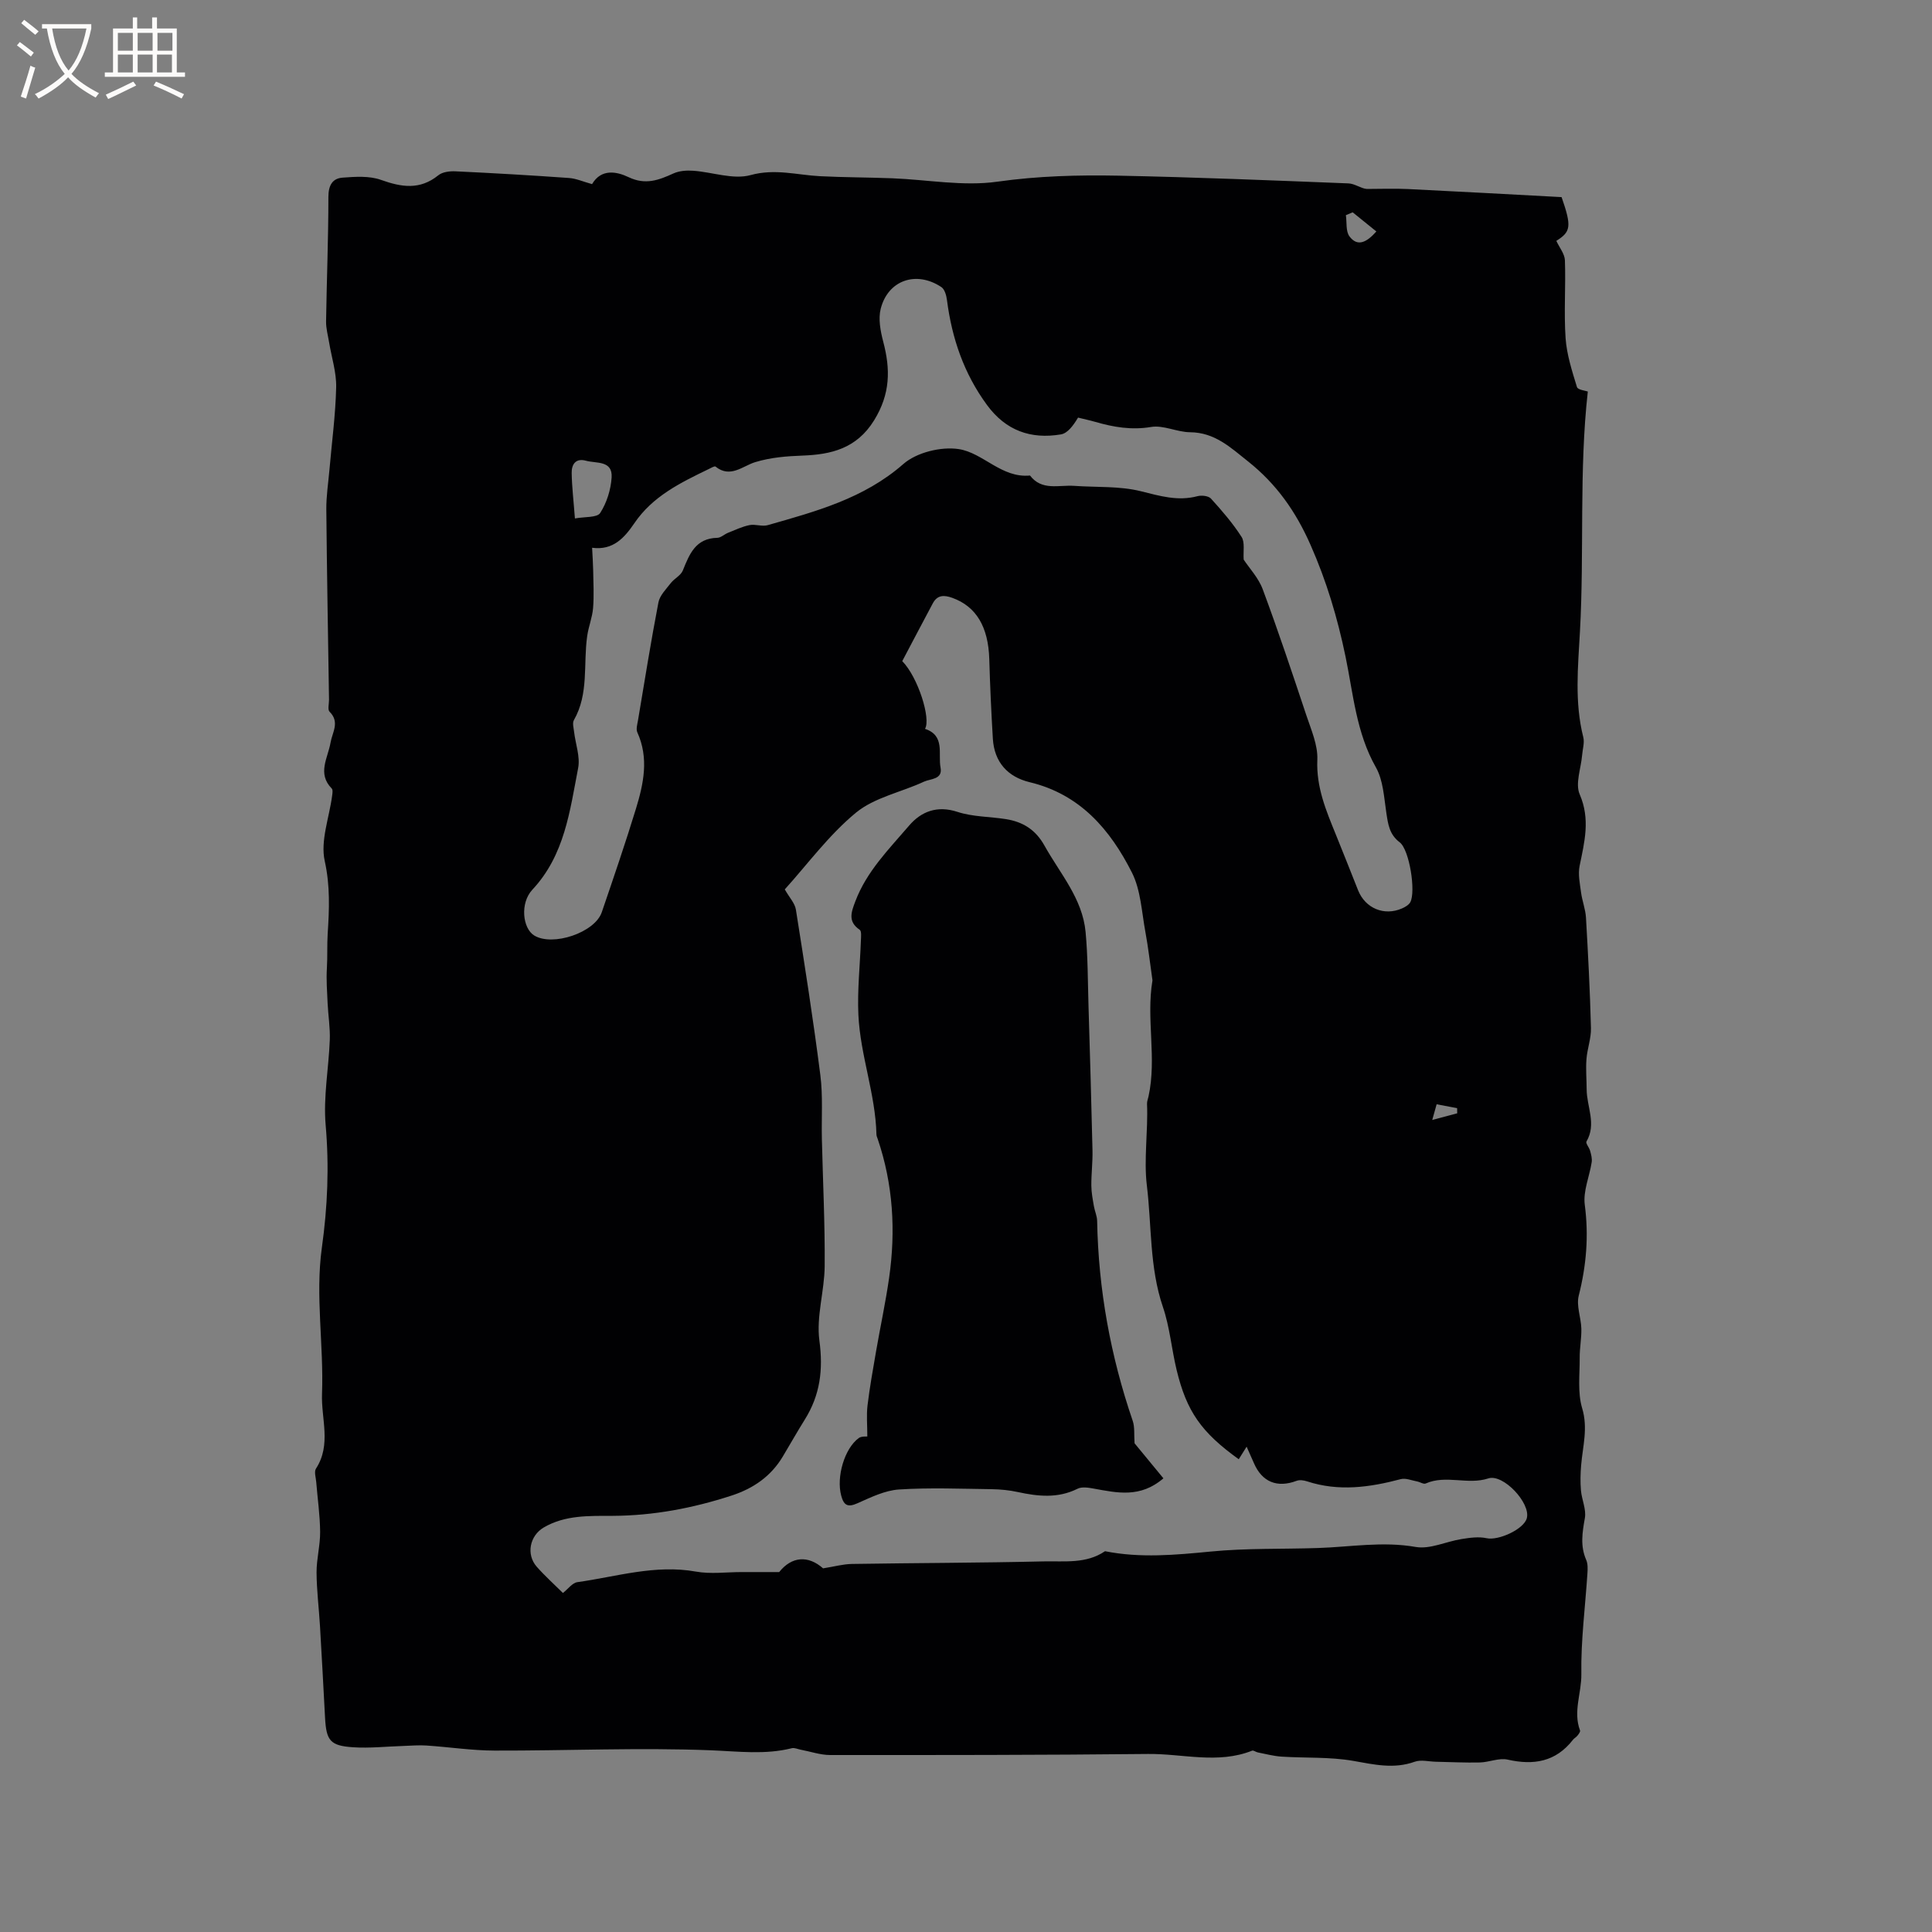
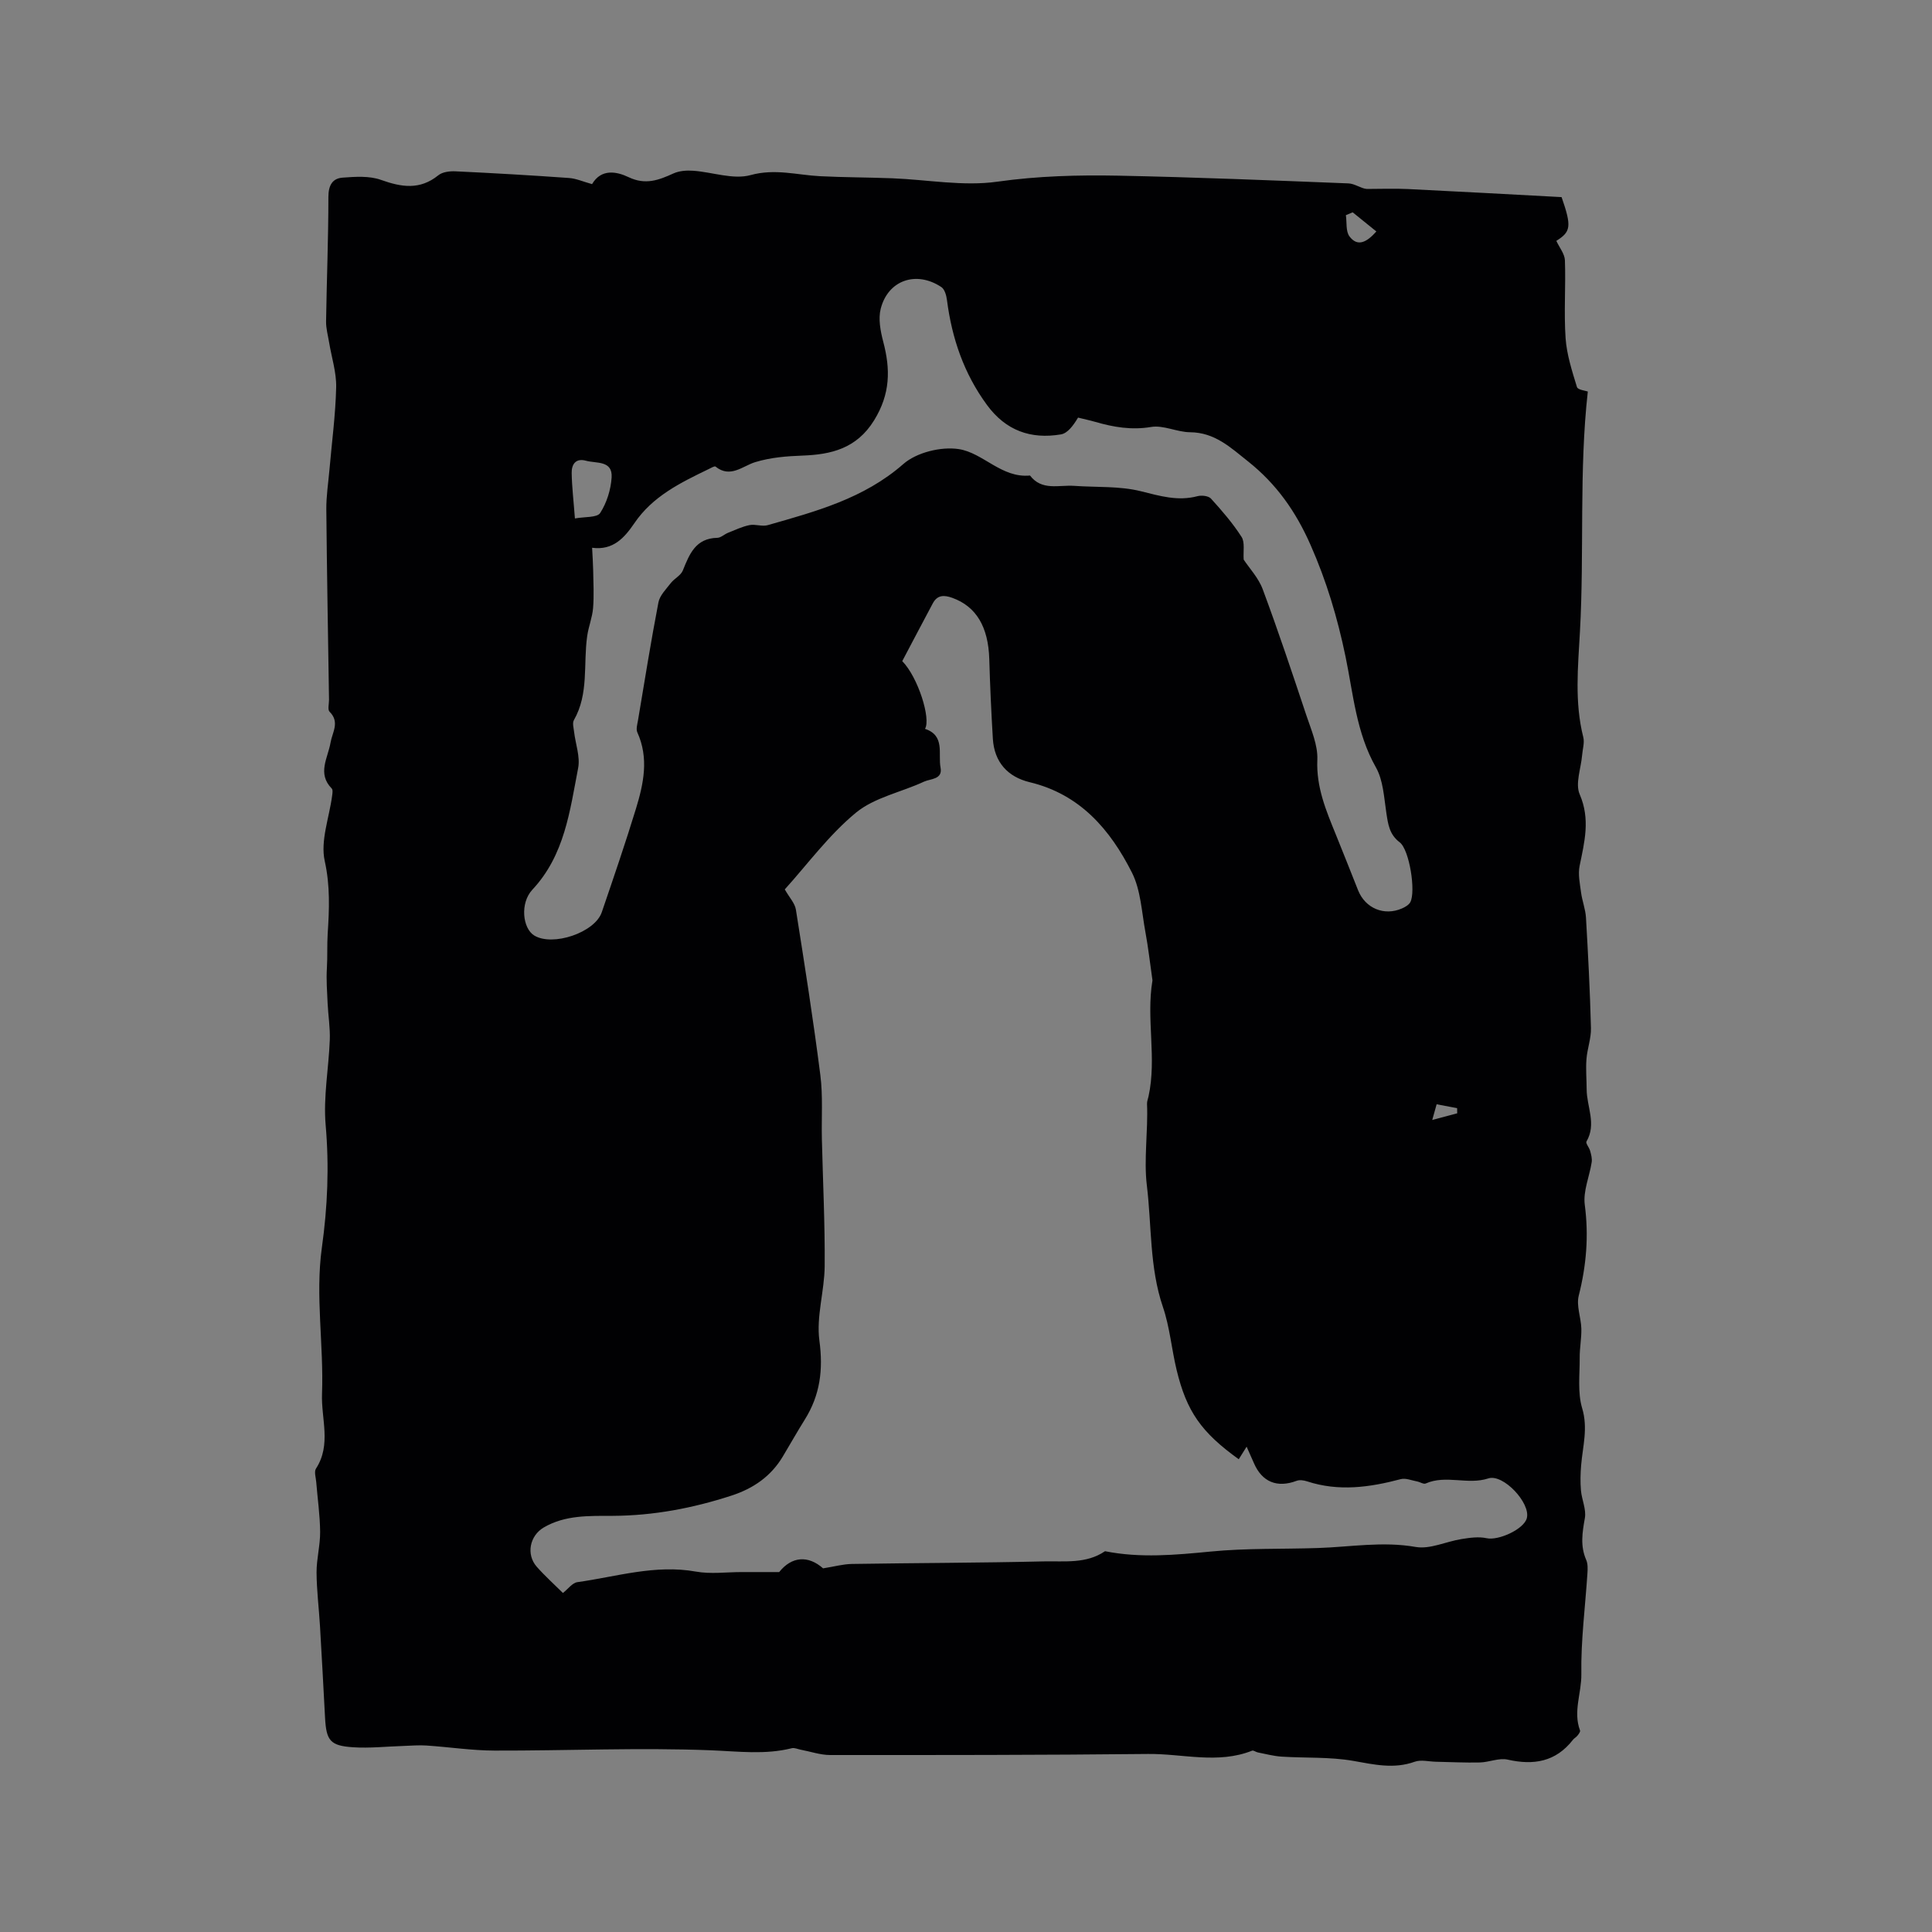
<svg xmlns="http://www.w3.org/2000/svg" enable-background="new 0 0 400 400" viewBox="0 0 400 400">
  <rect x="0" y="0" width="400" height="400" fill="#808080" stroke="none" />
  <path d="m122.58 38.12c1.9-3.25 5.11-2.61 7.54-1.45 3.52 1.69 6.27.62 9.33-.77 1.2-.54 2.72-.65 4.07-.55 3.99.28 8.28 1.89 11.88.9 5.06-1.39 9.6-.02 14.37.23 4.97.25 9.96.24 14.94.43 7.28.28 14.72 1.71 21.81.7 8.37-1.18 16.67-1.4 25.01-1.24 15.89.32 31.77.97 47.65 1.6 1.32.05 2.6 1.06 3.8 1.15 2.85 0 5.7-.12 8.54.02 10.67.52 21.34 1.11 31.79 1.67 2.13 6.12 1.91 7.17-1.09 9.06.66 1.42 1.74 2.71 1.78 4.04.19 5.37-.23 10.77.14 16.12.24 3.41 1.34 6.79 2.35 10.1.18.59 1.76.75 2.25.93-1.84 16.42-.71 33.12-1.63 49.73-.4 7.27-1.14 14.59.69 21.83.29 1.15-.14 2.49-.24 3.74-.23 2.73-1.46 5.89-.5 8.1 2.23 5.16.99 9.86-.02 14.82-.35 1.74.06 3.67.3 5.49.23 1.76.92 3.47 1.02 5.22.44 7.62.84 15.25 1.03 22.88.05 2.13-.77 4.27-.93 6.42-.16 2.07.03 4.17.04 6.25.01 3.59 2.09 7.17-.04 10.8-.21.36.58 1.25.76 1.93.21.77.44 1.61.32 2.37-.46 2.95-1.8 5.97-1.43 8.79.85 6.44.33 12.58-1.25 18.83-.53 2.09.48 4.53.54 6.82.05 2.01-.36 4.02-.34 6.03.02 3.5-.46 7.21.51 10.45 1.24 4.13.12 7.86-.21 11.78-.15 1.74-.19 3.51-.04 5.25.17 1.92 1.13 3.91.81 5.71-.53 2.98-.99 5.78.28 8.67.35.81.31 1.84.25 2.76-.45 6.96-1.37 13.92-1.26 20.87.06 3.91-1.75 7.76-.27 11.68.1.26-.29.75-.54 1.07-.26.33-.68.53-.93.86-3.55 4.56-8.12 5.32-13.52 4.1-1.78-.4-3.82.54-5.74.59-3.03.07-6.08-.09-9.11-.15-1.47-.03-3.09-.47-4.39 0-4.33 1.55-8.41.58-12.73-.18-4.85-.85-9.89-.56-14.85-.88-1.65-.11-3.27-.55-4.91-.87-.41-.08-.88-.48-1.18-.36-7.1 2.82-14.37.6-21.54.68-21.93.23-43.87.23-65.81.22-2.04 0-4.09-.73-6.13-1.11-.61-.12-1.27-.44-1.82-.3-5.56 1.39-11.07.65-16.73.43-14.91-.59-29.87.1-44.8.06-4.71-.01-9.42-.74-14.13-1.05-1.57-.11-3.16.04-4.74.09-3.49.11-7 .5-10.47.27-4.71-.32-5.5-1.39-5.76-6.08-.34-6.34-.67-12.68-1.05-19.02-.22-3.7-.69-7.4-.71-11.1-.01-2.79.76-5.59.74-8.38-.03-3.45-.53-6.89-.81-10.34-.07-.93-.47-2.12-.05-2.77 3.23-4.98 1.05-10.32 1.25-15.49.38-10.08-1.41-20.29-.04-30.19 1.2-8.59 1.54-16.9.79-25.49-.5-5.8.64-11.73.86-17.6.09-2.51-.33-5.04-.45-7.57-.11-2.42-.3-4.86-.15-7.28.14-2.38.02-4.89.16-7.06.33-5.15.54-9.91-.61-15.13-.92-4.17.93-8.95 1.53-13.47.07-.51.19-1.26-.08-1.53-3.05-3.11-.79-6.31-.25-9.48.36-2.14 1.98-4.26-.2-6.42-.43-.43-.1-1.63-.11-2.48-.2-13.14-.44-26.28-.56-39.43-.02-2.73.41-5.47.65-8.2.49-5.68 1.26-11.36 1.39-17.05.07-3.08-.95-6.19-1.46-9.29-.24-1.45-.65-2.9-.63-4.35.13-8.59.48-17.17.48-25.76 0-2.37.8-3.85 2.93-4.01 2.64-.2 5.54-.4 7.95.46 4.26 1.52 8.05 2.14 11.88-.95.86-.7 2.37-.88 3.56-.82 7.83.37 15.66.82 23.48 1.38 1.49.1 2.97.77 4.79 1.27zm133.89 264c-7.78-5.59-10.79-9.9-12.87-18.51-1.04-4.32-1.41-8.84-2.83-13.01-2.8-8.2-2.31-16.83-3.33-25.2-.65-5.35.27-11.21.04-16.86-.02-.51.2-1.04.31-1.55 1.74-7.94-.52-16.02.81-23.97.02-.1-.02-.21-.03-.32-.47-3.25-.83-6.52-1.43-9.75-.77-4.14-.95-8.64-2.78-12.28-4.49-8.89-10.73-16.22-21.16-18.72-4.55-1.09-7.34-4.15-7.64-8.99-.33-5.49-.58-10.99-.74-16.49-.2-6.72-2.72-10.91-7.65-12.69-1.72-.62-3.1-.62-4.04 1.13-2.16 4.04-4.28 8.09-6.33 11.97 3.28 3.33 5.98 11.97 4.71 14.02 4.21 1.39 2.68 5.17 3.22 8.01.48 2.5-2.09 2.3-3.42 2.92-4.7 2.19-10.24 3.26-14.09 6.42-5.63 4.64-10.07 10.73-14.74 15.89.96 1.69 2.09 2.86 2.3 4.18 1.81 11.39 3.6 22.79 5.06 34.24.56 4.36.22 8.83.32 13.25.21 8.78.65 17.56.58 26.33-.04 5.16-1.77 10.43-1.09 15.44.81 6.03.14 11.26-3.02 16.32-1.57 2.51-3.03 5.1-4.55 7.64-2.45 4.11-6.1 6.63-10.61 8.1-8.01 2.61-16.16 4.16-24.63 4.2-4.84.02-9.8-.2-14.25 2.4-2.93 1.71-3.7 5.6-1.46 8.14 1.74 1.97 3.71 3.73 5.42 5.43 1.06-.83 1.94-2.09 2.98-2.24 8.14-1.14 16.12-3.7 24.55-2.19 3.06.55 6.3.1 9.46.1h7.78c2.62-3.29 6.03-3.48 9.09-.77 2.33-.37 4.14-.88 5.95-.91 13.25-.21 26.5-.22 39.75-.53 4.27-.1 8.78.55 12.67-2.11 7.3 1.46 14.56.78 21.9.07 7.35-.72 14.8-.48 22.2-.73 6.73-.22 13.39-1.42 20.23-.22 2.98.52 6.31-1.14 9.51-1.64 1.7-.27 3.54-.53 5.17-.17 2.41.54 7.7-1.83 8.32-4.14.84-3.13-4.9-9.25-7.97-8.24-4.27 1.4-8.76-.81-12.96 1.05-.44.2-1.17-.31-1.78-.42-1.13-.21-2.37-.75-3.39-.48-6.45 1.71-12.86 2.6-19.39.46-.67-.22-1.53-.35-2.15-.12-4.05 1.53-7.19.26-8.88-3.7-.4-.94-.83-1.87-1.49-3.36-.69 1.11-1.15 1.83-1.63 2.6zm-133.88-188.71c.09 1.77.19 3.22.22 4.67.04 2.61.19 5.23-.02 7.82-.16 1.95-.95 3.85-1.22 5.8-.83 5.81.38 11.92-2.75 17.39-.35.61-.05 1.62.04 2.44.29 2.5 1.29 5.13.84 7.48-1.72 8.89-2.79 18.03-9.47 25.18-2.62 2.8-2.02 8.03.37 9.49 3.82 2.34 12.55-.59 13.99-4.81 2.43-7.11 4.87-14.23 7.07-21.41 1.59-5.2 2.72-10.49.29-15.84-.3-.67 0-1.66.14-2.48 1.37-8.15 2.67-16.31 4.23-24.42.28-1.45 1.59-2.74 2.56-4 .74-.95 2.07-1.57 2.49-2.6 1.37-3.4 2.64-6.68 7.15-6.77.74-.02 1.45-.74 2.21-1.04 1.46-.58 2.91-1.28 4.43-1.59 1.21-.25 2.61.34 3.78.01 9.96-2.85 19.89-5.48 28.1-12.67 2.73-2.39 7.81-3.64 11.46-3.08 5.05.77 8.86 6.05 14.75 5.47 2.45 3.22 5.97 1.92 9.12 2.14 4.62.33 9.39.01 13.82 1.11 3.96.98 7.65 2.11 11.73 1.03.86-.23 2.28-.07 2.8.5 2.27 2.5 4.51 5.09 6.33 7.93.72 1.12.32 2.95.44 4.7 1.14 1.74 3.06 3.76 3.95 6.16 3.21 8.63 6.12 17.36 9.03 26.09 1 3 2.4 6.16 2.27 9.19-.25 5.69 1.82 10.54 3.85 15.53 1.56 3.82 3.06 7.67 4.59 11.5 1.49 3.73 5.41 5.37 9.09 3.75.64-.28 1.39-.71 1.71-1.28 1.19-2.15-.16-10.86-2.18-12.4-2.15-1.63-2.41-3.73-2.77-6.08-.49-3.21-.64-6.76-2.17-9.46-4.07-7.16-4.69-15.24-6.28-22.91-1.67-8.06-3.94-15.65-7.26-23.16-3.03-6.87-7.03-12.57-12.91-17.25-3.66-2.91-6.91-6.01-12.02-6.05-2.7-.02-5.52-1.52-8.07-1.09-4.06.68-7.76.04-11.54-1.05-1.18-.34-2.39-.59-3.58-.89-1.02 1.7-2.18 3.25-3.56 3.48-6.23 1.04-11.4-.78-15.3-6.1-4.78-6.51-7.26-13.8-8.28-21.71-.12-.95-.47-2.24-1.17-2.7-5.18-3.44-11.04-1.44-12.55 4.5-.53 2.1-.05 4.62.52 6.8 1.52 5.74 1.49 10.82-1.89 16.3-3.64 5.9-9.01 7.07-14.72 7.29-3.42.13-6.61.37-9.89 1.36-2.59.79-5.16 3.39-8.22.92-.2-.16-.95.29-1.42.52-5.82 2.82-11.61 5.61-15.42 11.26-2 2.91-4.33 5.62-8.71 5.03zm-3.56-6.07c2.03-.38 4.59-.14 5.23-1.13 1.36-2.11 2.21-4.83 2.37-7.36.22-3.57-3.17-2.87-5.31-3.46-2.15-.59-2.99.77-2.96 2.54.05 2.9.4 5.8.67 9.41zm161.03-63.38c-.47.2-.94.39-1.41.59.22 1.49-.05 3.35.75 4.4 1.67 2.21 3.56 1.23 5.56-1.03-1.68-1.36-3.29-2.66-4.9-3.96zm16.47 187.92c2.13-.57 3.65-.98 5.17-1.38-.01-.36-.01-.71-.02-1.07-1.39-.26-2.78-.52-4.24-.8-.32 1.11-.53 1.89-.91 3.25z" fill="#010103" />
-   <path d="m179.57 297.41c0-2.33-.2-4.41.04-6.42.45-3.74 1.12-7.45 1.76-11.16.88-5.09 1.98-10.15 2.71-15.26 1.4-9.74.83-19.37-2.36-28.76-.1-.3-.25-.6-.26-.91-.2-8.43-3.35-16.42-3.74-24.79-.24-5.11.34-10.26.52-15.39.03-.76.16-1.95-.25-2.22-2.53-1.71-1.72-3.71-.9-5.89 2.34-6.21 6.98-10.83 11.15-15.7 2.48-2.89 5.78-4.2 9.99-2.82 3.17 1.04 6.68.97 10.03 1.5 3.51.56 6.14 2.17 7.99 5.49 3.23 5.8 7.86 10.94 8.51 17.88.47 5.02.45 10.09.6 15.14.3 10.04.6 20.09.83 30.13.05 2.41-.26 4.83-.24 7.25.01 1.42.29 2.84.53 4.24.17 1.02.65 2.02.67 3.04.26 14.2 2.77 27.99 7.37 41.42.44 1.3.25 2.81.38 4.64 1.73 2.1 3.9 4.73 5.97 7.25-4.79 4.13-9.6 3-14.41 2.13-1.1-.2-2.46-.43-3.37.03-4.07 2.03-8.17 1.59-12.37.68-1.74-.38-3.56-.56-5.35-.59-6.41-.08-12.85-.35-19.23.06-2.92.19-5.84 1.62-8.6 2.85-2.07.93-2.85.4-3.38-1.59-1.03-3.83.66-9.74 3.65-11.92.59-.4 1.58-.28 1.76-.31z" fill="#010103" />
  <g fill="#fcfbfa">
-     <path d="m6.4 11.7c-1-.8-1.9-1.6-2.9-2.3l.6-.7c.9.7 1.9 1.4 2.9 2.2zm-2.1 8.3c.7-2.1 1.4-4.2 2-6.4.2.1.6.3 1 .4-.7 2.3-1.3 4.4-1.9 6.4zm3-12.8c-1.1-.9-2.1-1.7-2.9-2.4l.6-.7c1 .8 2 1.5 3 2.4zm1.4-1.3v-.9h10.2v.9c-.9 4.2-2.3 7.3-4.1 9.4 1.3 1.4 3.2 2.7 5.7 4-.2.2-.4.5-.7.9-2.5-1.4-4.4-2.7-5.7-4.2-1.4 1.5-3.5 3-6.1 4.4 0 0 0 0-.1-.1-.3-.4-.5-.7-.7-.8 2.7-1.3 4.7-2.8 6.2-4.2-1.8-2.2-3-5.3-3.7-9.4zm9.2 0h-7.1c.6 3.8 1.7 6.7 3.4 8.7 1.7-2 2.9-4.8 3.7-8.7z" />
-     <path d="m31.6 3.6h.9v2.3h4.1v9.1h1.7v.9h-16.6v-.9h1.7v-9.1h4.1v-2.3h.9v2.3h3.1v-2.3zm-4 13.3.6.8c-1.9.9-3.8 1.9-5.8 2.8-.2-.3-.3-.6-.5-.9 2-.9 3.9-1.8 5.7-2.7zm-3.2-10.1v3.7h3.1v-3.7zm0 4.5v3.7h3.1v-3.7zm4.1-4.5v3.7h3.1v-3.7zm0 4.5v3.7h3.1v-3.7zm9.1 9.1c-2.1-1.1-4.1-2-5.8-2.7l.5-.8c2.2.9 4.1 1.8 5.8 2.6zm-1.9-13.6h-3.1v3.7h3.1zm-3.2 4.5v3.7h3.1v-3.7z" />
-   </g>
+     </g>
</svg>